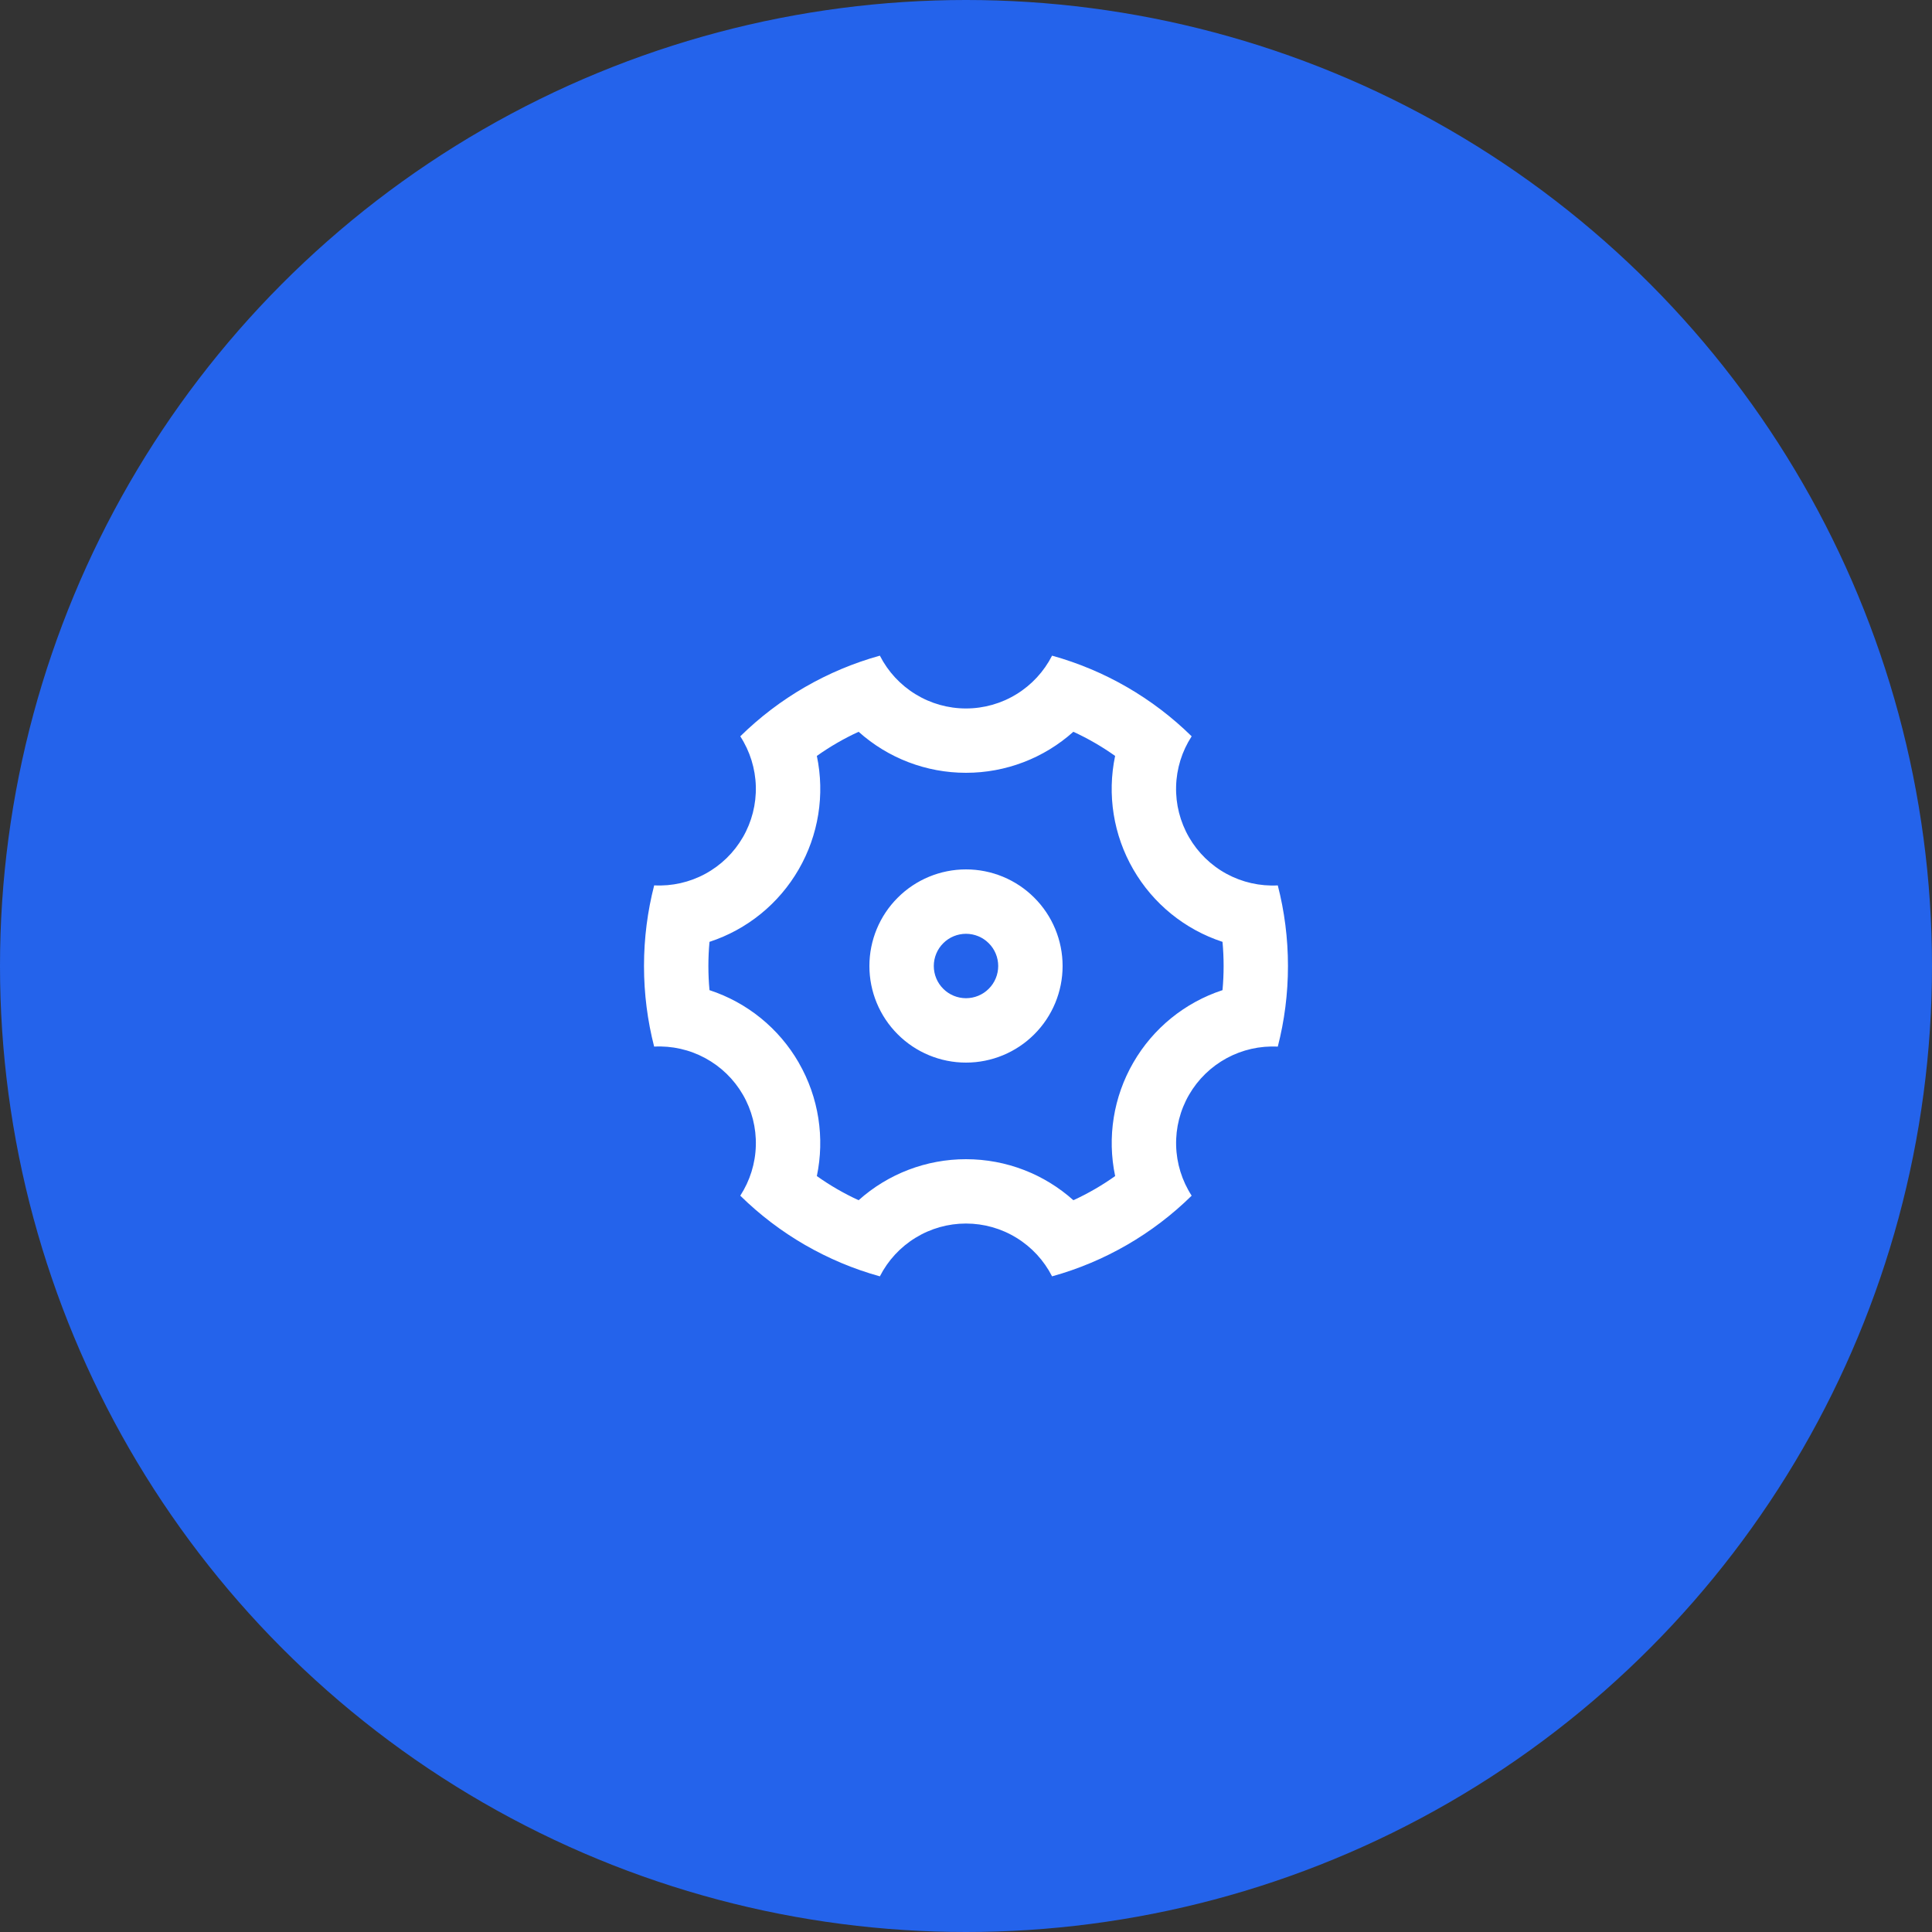
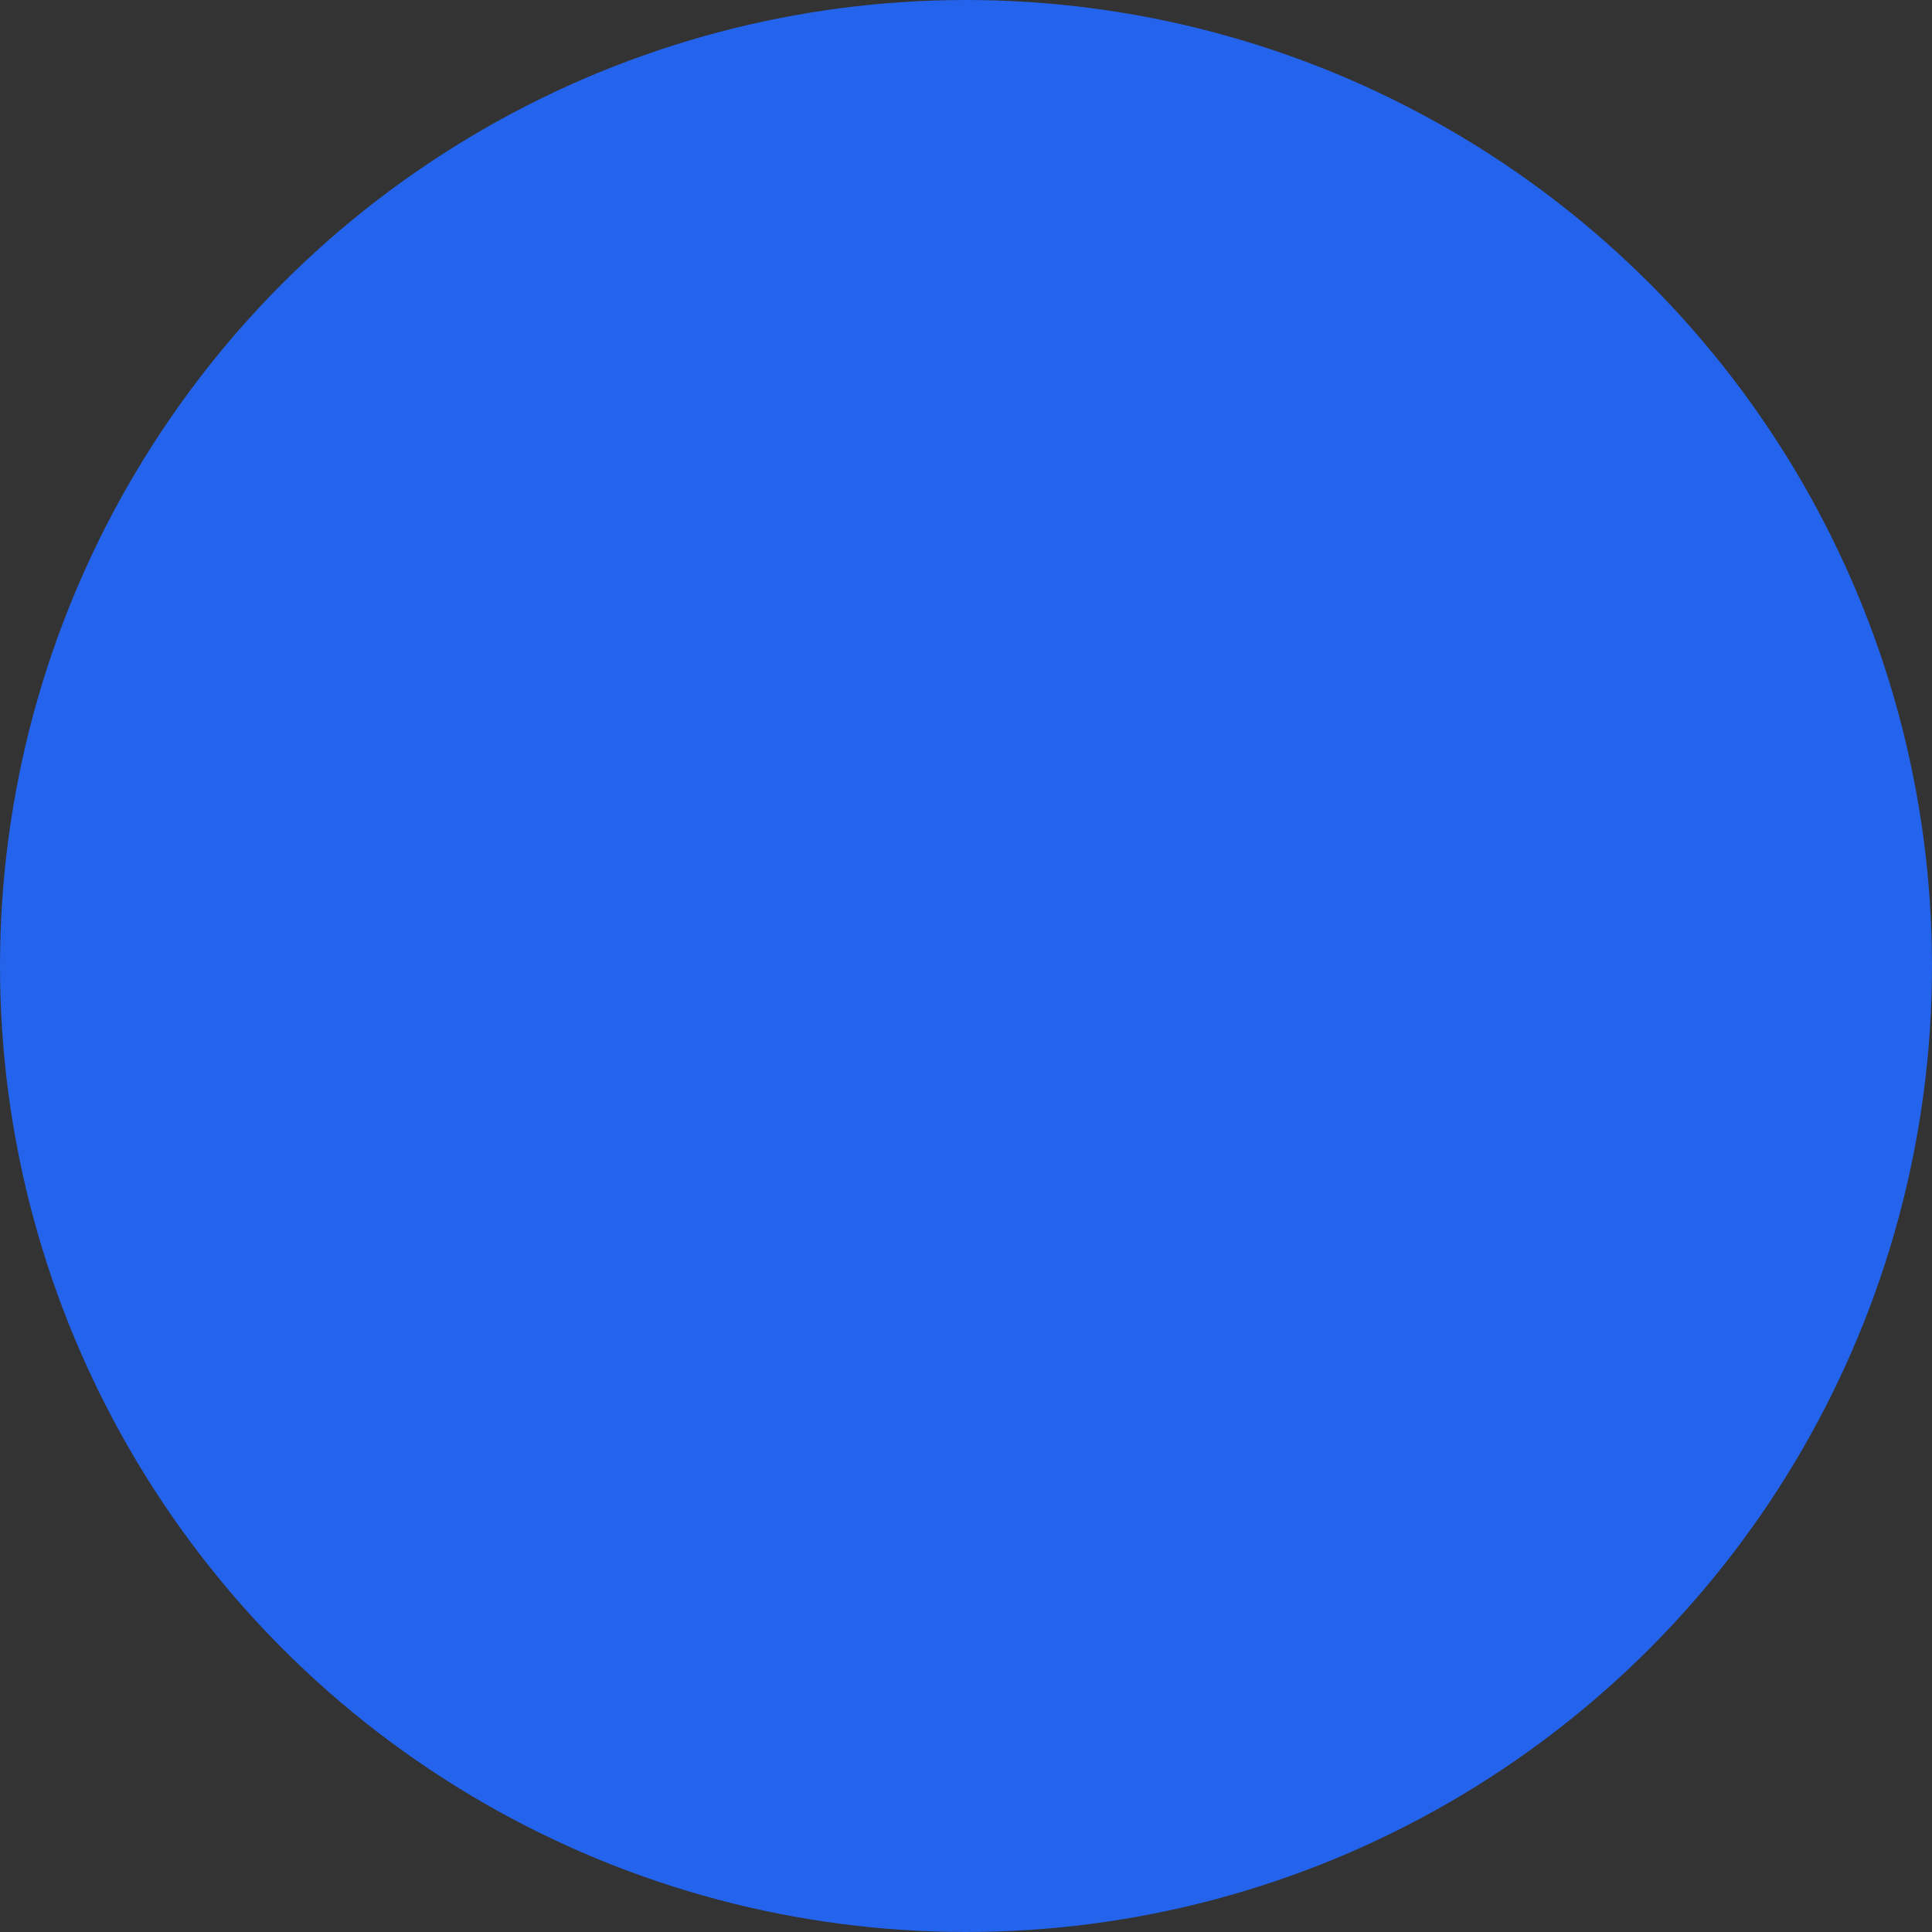
<svg xmlns="http://www.w3.org/2000/svg" width="60" height="60" viewBox="0 0 60 60" fill="none">
  <rect x="0" y="0" width="60" height="60" fill="#333333" stroke="none" />
  <circle cx="30" cy="30" r="30" fill="#2463EB" />
  <g clip-path="url(#clip0_111_51)">
-     <path d="M20 30C20 29.135 20.11 28.297 20.316 27.496C20.869 27.525 21.418 27.401 21.904 27.137C22.391 26.873 22.794 26.48 23.071 26.001C23.348 25.522 23.487 24.976 23.473 24.422C23.458 23.869 23.291 23.331 22.99 22.867C24.199 21.678 25.691 20.816 27.325 20.362C27.576 20.855 27.959 21.27 28.431 21.559C28.902 21.849 29.445 22.002 29.999 22.002C30.553 22.002 31.096 21.849 31.567 21.559C32.039 21.27 32.422 20.855 32.673 20.362C34.307 20.816 35.799 21.678 37.008 22.867C36.706 23.331 36.539 23.87 36.525 24.423C36.51 24.976 36.649 25.523 36.926 26.002C37.203 26.481 37.607 26.875 38.094 27.139C38.58 27.402 39.13 27.526 39.683 27.497C39.889 28.297 39.999 29.135 39.999 30C39.999 30.865 39.889 31.703 39.683 32.504C39.13 32.475 38.581 32.599 38.094 32.863C37.608 33.127 37.204 33.52 36.927 33.999C36.65 34.478 36.511 35.024 36.526 35.577C36.54 36.13 36.707 36.669 37.008 37.133C35.799 38.322 34.307 39.185 32.673 39.638C32.422 39.145 32.039 38.73 31.567 38.441C31.096 38.151 30.553 37.998 29.999 37.998C29.445 37.998 28.902 38.151 28.431 38.441C27.959 38.73 27.576 39.145 27.325 39.638C25.691 39.185 24.199 38.322 22.99 37.133C23.291 36.669 23.459 36.13 23.473 35.577C23.488 35.024 23.349 34.477 23.072 33.998C22.795 33.519 22.391 33.126 21.904 32.862C21.418 32.598 20.868 32.474 20.315 32.503C20.11 31.704 20 30.866 20 30ZM24.804 33C25.434 34.091 25.614 35.346 25.368 36.524C25.776 36.814 26.21 37.065 26.665 37.274C27.582 36.453 28.769 35.999 30 36C31.26 36 32.438 36.471 33.335 37.274C33.79 37.065 34.224 36.814 34.632 36.524C34.379 35.32 34.58 34.065 35.196 33C35.811 31.934 36.797 31.133 37.966 30.75C38.012 30.251 38.012 29.749 37.966 29.25C36.797 28.867 35.81 28.066 35.195 27C34.579 25.935 34.378 24.68 34.631 23.476C34.223 23.186 33.789 22.935 33.334 22.726C32.418 23.547 31.23 24.001 30 24C28.769 24.001 27.582 23.547 26.665 22.726C26.21 22.935 25.776 23.186 25.368 23.476C25.621 24.68 25.42 25.935 24.804 27C24.189 28.066 23.203 28.867 22.034 29.25C21.988 29.749 21.988 30.251 22.034 30.75C23.203 31.133 24.19 31.934 24.805 33H24.804ZM30 33C29.204 33 28.441 32.684 27.879 32.121C27.316 31.559 27 30.796 27 30C27 29.204 27.316 28.441 27.879 27.879C28.441 27.316 29.204 27 30 27C30.796 27 31.559 27.316 32.121 27.879C32.684 28.441 33 29.204 33 30C33 30.796 32.684 31.559 32.121 32.121C31.559 32.684 30.796 33 30 33ZM30 31C30.265 31 30.52 30.895 30.707 30.707C30.895 30.52 31 30.265 31 30C31 29.735 30.895 29.48 30.707 29.293C30.52 29.105 30.265 29 30 29C29.735 29 29.48 29.105 29.293 29.293C29.105 29.48 29 29.735 29 30C29 30.265 29.105 30.52 29.293 30.707C29.48 30.895 29.735 31 30 31Z" fill="white" />
-   </g>
+     </g>
  <defs>
    <clipPath id="clip0_111_51">
      <rect width="24" height="24" fill="white" transform="translate(18 18)" />
    </clipPath>
  </defs>
</svg>